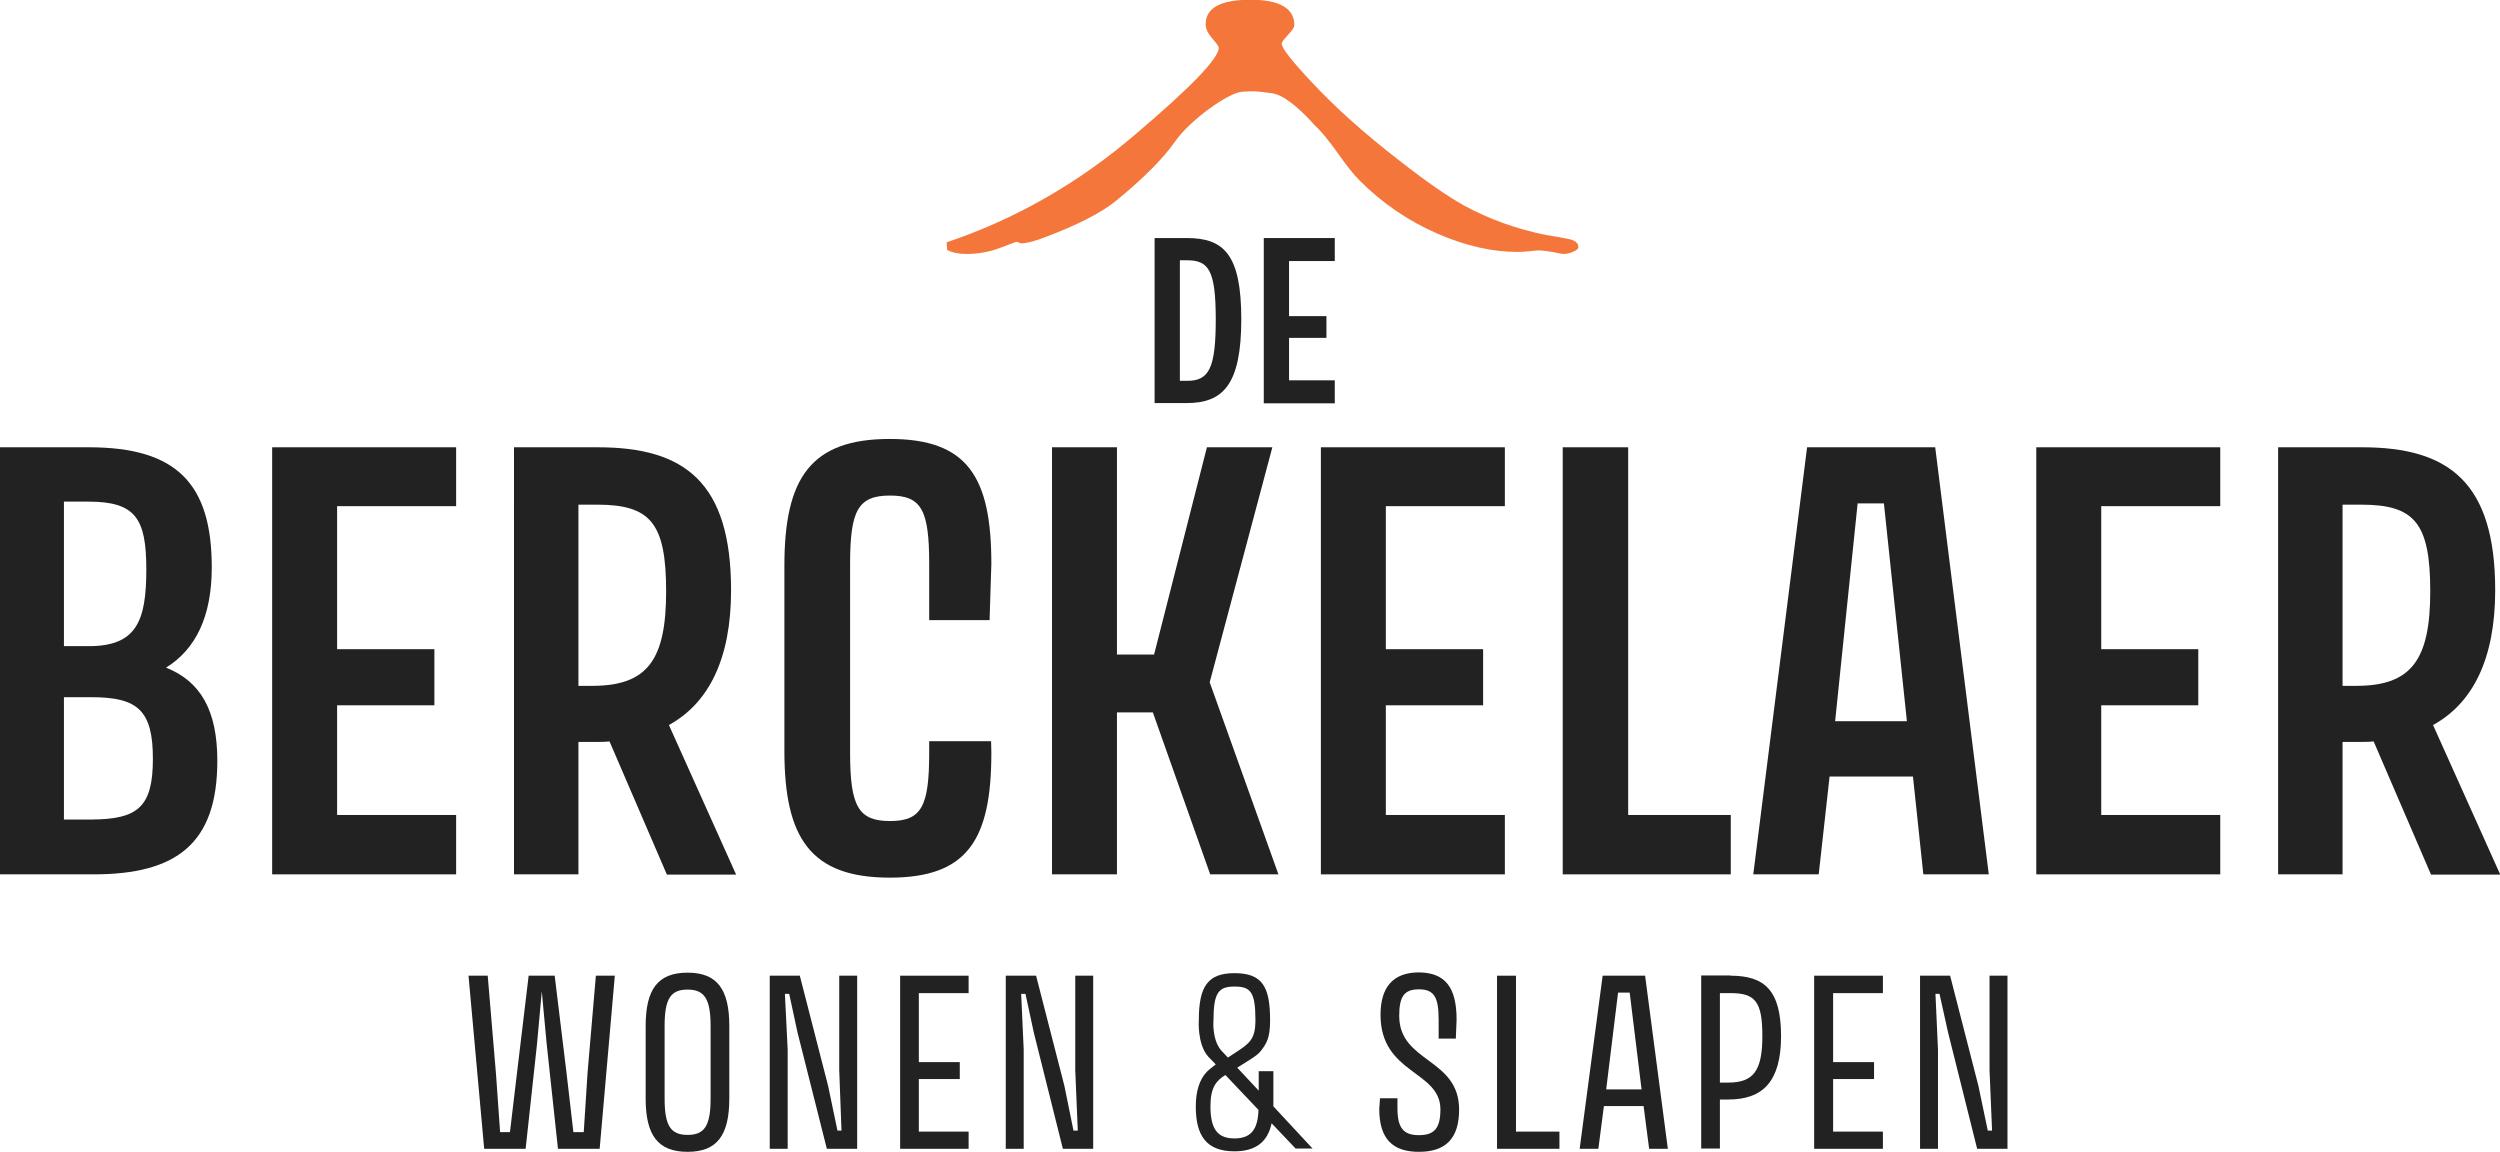
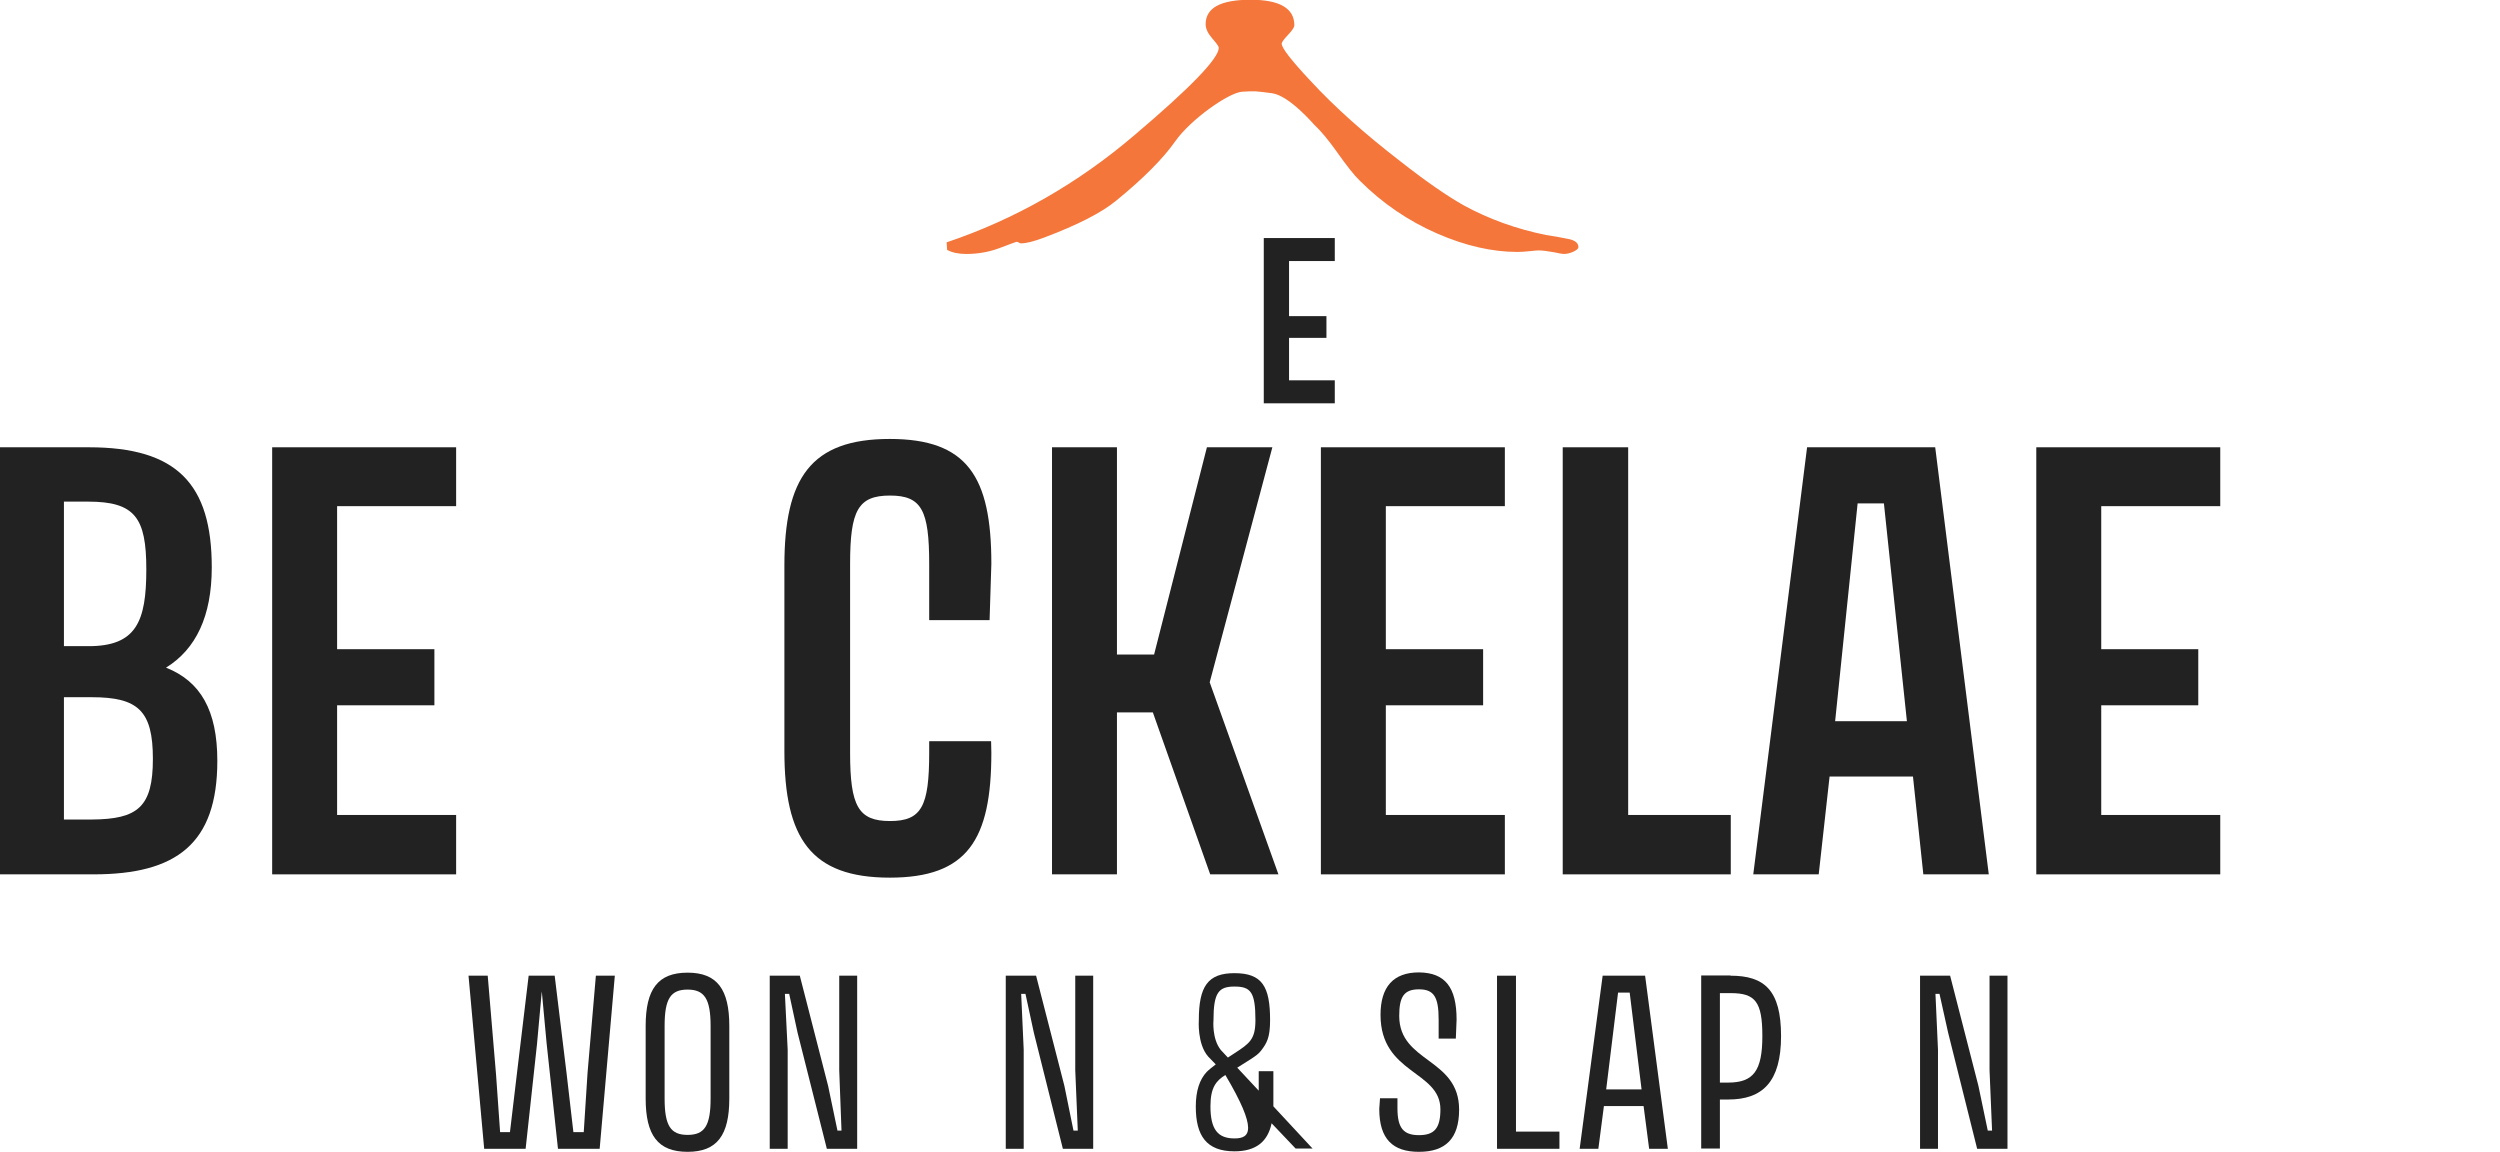
<svg xmlns="http://www.w3.org/2000/svg" version="1.1" id="Layer_1" x="0px" y="0px" viewBox="0 0 989.3 455.8" style="enable-background:new 0 0 989.3 455.8;" xml:space="preserve">
  <style type="text/css">
	.st0{fill:#222222;}
	.st1{fill-rule:evenodd;clip-rule:evenodd;fill:#F4763B;}
</style>
  <g>
-     <path class="st0" d="M469.6,94.2c14.6,0,21.6,6.3,21.6,32.1c0,25.8-7.1,33.2-21.6,33.2h-12.7V94.2H469.6z M481.1,126.4   c0-19.4-2.8-23.4-11.3-23.4h-2.9v47.7h2.9C478.4,150.7,481.1,145.8,481.1,126.4" />
    <polygon class="st0" points="528.2,94.2 528.2,103.3 510.1,103.3 510.1,125.1 524.9,125.1 524.9,133.7 510.1,133.7 510.1,150.5    528.2,150.5 528.2,159.6 500.1,159.6 500.1,94.2  " />
    <path class="st1" d="M503.4,36.9c-7-0.9-6.5-0.9-11.9-0.6C486.1,36.7,471,47.4,465,56c-4.7,6.7-12.4,14.5-23.3,23.4   c-5.7,4.7-15.2,9.6-28.5,14.6c-4,1.5-7,2.3-9.2,2.3c-0.2,0-0.5-0.1-0.8-0.3c-0.3-0.2-0.6-0.3-1-0.3c-0.1,0-2.3,0.8-6.5,2.4   c-4.2,1.6-8.7,2.4-13.3,2.4c-3,0-5.5-0.5-7.6-1.6l-0.2-3c27-9.1,51.8-23.2,74.3-42.4c22.2-18.8,33.4-30.4,33.4-34.6   c0-0.5-0.9-1.8-2.6-3.7c-1.7-2-2.6-3.8-2.6-5.6c0-6.5,5.9-9.7,17.8-9.7c11.5,0,17.3,3.4,17.3,10.1c0,0.8-0.9,2.1-2.5,3.8   c-1.7,1.8-2.5,2.9-2.5,3.5c0,1.7,3.8,6.6,11.4,14.7c9.6,10.4,21.5,21,35.5,31.8c10.2,8,18.6,13.8,25.2,17.5   c9.9,5.4,20.7,9.3,32.5,11.7c2.8,0.4,5.6,0.9,8.5,1.5c2.9,0.5,4.3,1.6,4.3,3.3c0,0.6-0.7,1.2-2,1.8c-1.3,0.6-2.6,0.9-3.8,0.9   c-0.4,0-1.7-0.2-4-0.7c-2.3-0.4-4.3-0.7-6-0.7c-0.5,0-1.7,0.1-3.5,0.3c-1.9,0.2-3.5,0.3-4.8,0.3c-10,0-20.5-2.4-31.6-7.2   c-11.7-5.1-21.9-12.1-30.8-21c-2.2-2.1-5.2-5.9-9-11.3c-3.5-4.9-6.5-8.5-9-10.8C520.2,49.6,510.4,37.9,503.4,36.9" />
    <path class="st0" d="M35.2,177c34.8,0,48.6,14.5,48.6,47.5c0,19.4-6.3,32.4-18.1,39.7c13.6,5.4,20.3,16.8,20.3,36.9   c0,32.8-16.2,44.9-49,44.9H0V177H35.2z M57.9,225.3c0-20.5-4.5-26.8-23.1-26.8h-9.5v57.2h9.5C54,255.8,57.9,245.9,57.9,225.3    M60.5,300.3c0-19-5.8-24.4-24.2-24.4h-11v48.4h11C54.6,324.2,60.5,319.3,60.5,300.3" />
    <polygon class="st0" points="180.5,177 180.5,200.3 133.4,200.3 133.4,256.9 171.9,256.9 171.9,279.1 133.4,279.1 133.4,322.5    180.5,322.5 180.5,346 107.7,346 107.7,177  " />
-     <path class="st0" d="M236.6,177c34.3,0,52.7,13.8,52.7,56.6c0,27.2-8.9,44.7-24.6,53.3l26.6,59.2h-27.4l-22.7-52.7   c-1.9,0.2-3.9,0.2-5.8,0.2h-6.5V346h-25.5V177H236.6z M263.6,234c0-27.2-6.3-34.3-27.4-34.3h-7.3v71.7h5.8   C256.3,271.3,263.6,261,263.6,234" />
    <polygon class="st0" points="456.2,281.9 442,281.9 442,346 416.3,346 416.3,177 442,177 442,259 456.7,259 477.6,177 503.5,177    478.7,270 505.9,346 478.9,346  " />
    <polygon class="st0" points="595.5,177 595.5,200.3 548.4,200.3 548.4,256.9 586.9,256.9 586.9,279.1 548.4,279.1 548.4,322.5    595.5,322.5 595.5,346 522.7,346 522.7,177  " />
    <polygon class="st0" points="644.3,177 644.3,322.5 684.9,322.5 684.9,346 618.4,346 618.4,177  " />
    <path class="st0" d="M715.1,177h50.7L787,346h-25.9l-4.1-38.7h-33l-4.3,38.7h-25.9L715.1,177z M754.6,285.4l-9.1-86.2h-10.4   l-8.9,86.2H754.6z" />
    <polygon class="st0" points="878.6,177 878.6,200.3 831.5,200.3 831.5,256.9 869.9,256.9 869.9,279.1 831.5,279.1 831.5,322.5    878.6,322.5 878.6,346 805.8,346 805.8,177  " />
-     <path class="st0" d="M934.7,177c34.3,0,52.7,13.8,52.7,56.6c0,27.2-8.9,44.7-24.6,53.3l26.6,59.2h-27.4l-22.7-52.7   c-1.9,0.2-3.9,0.2-5.8,0.2h-6.5V346h-25.5V177H934.7z M961.7,234c0-27.2-6.3-34.3-27.4-34.3h-7.3v71.7h5.8   C954.3,271.3,961.7,261,961.7,234" />
    <path class="st0" d="M367.7,293.3v4.6c0,21.2-3,27-15.5,27c-12.5,0-15.8-5.8-15.8-27v-31.8v-24.3v-18.7c0-21.2,3.2-27,15.8-27   c12.5,0,15.5,5.8,15.5,27v22.3h23.9l0.7-22.3c0-34.5-9.5-49.4-40.2-49.4c-31.3,0-41.7,15.5-41.7,50.1v18v24.3v31.1   c0,34.5,10.4,50.1,41.7,50.1c30.7,0,40.2-14.9,40.2-49.4l-0.1-4.6H367.7z" />
-     <path class="st0" d="M519.5,454.6l-15.6-16.8v-13.9h-5.8v7.7l-8.5-9.1l5.4-3.4c1.8-1.2,3-2,4-3.3c2.3-3,3.6-5.2,3.6-12.1   c0-13.3-3.1-18.6-14.1-18.6c-10.6,0-14.1,5.3-14.1,18.6c0,0-0.7,9.4,3.7,14.4l3,3.1c-1.4,1.1-2.6,2-3.6,3c-2.8,3-4.3,7.5-4.3,13.7   c0,11.4,4.1,17.7,15.3,17.7c8.6,0,13.2-3.9,14.7-11.1l9.5,10H519.5z M480.2,403.7c0-11,2.1-13.3,8.3-13.3c6.4,0,8.3,2.1,8.3,13.3   c0,7.6-2.3,9.2-8.3,13.1l-2.6,1.7l-2.8-3C479.5,411,480.2,403.7,480.2,403.7 M488.5,450.5c-6.6,0-9.5-3.6-9.5-12.7   c0-7.4,2.2-10.1,5.9-12.4l13.1,13.8C497.8,447.2,494.8,450.5,488.5,450.5" />
+     <path class="st0" d="M519.5,454.6l-15.6-16.8v-13.9h-5.8v7.7l-8.5-9.1l5.4-3.4c1.8-1.2,3-2,4-3.3c2.3-3,3.6-5.2,3.6-12.1   c0-13.3-3.1-18.6-14.1-18.6c-10.6,0-14.1,5.3-14.1,18.6c0,0-0.7,9.4,3.7,14.4l3,3.1c-1.4,1.1-2.6,2-3.6,3c-2.8,3-4.3,7.5-4.3,13.7   c0,11.4,4.1,17.7,15.3,17.7c8.6,0,13.2-3.9,14.7-11.1l9.5,10H519.5z M480.2,403.7c0-11,2.1-13.3,8.3-13.3c6.4,0,8.3,2.1,8.3,13.3   c0,7.6-2.3,9.2-8.3,13.1l-2.6,1.7l-2.8-3C479.5,411,480.2,403.7,480.2,403.7 M488.5,450.5c-6.6,0-9.5-3.6-9.5-12.7   c0-7.4,2.2-10.1,5.9-12.4C497.8,447.2,494.8,450.5,488.5,450.5" />
    <polygon class="st0" points="219.5,386.1 224.2,424.7 226.9,448 231,448 232.5,424.6 235.8,386.1 243.3,386.1 237.3,454.6    220.8,454.6 216.3,412.8 214.4,392.3 212.5,413.2 208,454.6 191.6,454.6 185.4,386.1 193,386.1 196.3,425.3 197.9,448 201.8,448    204.5,425.3 209.2,386.1  " />
    <path class="st0" d="M255.5,406c0-14.5,4.8-21.1,16.6-21.1c11.7,0,16.5,6.6,16.5,21.1v28.7c0,14.5-4.8,21.1-16.5,21.1   c-11.8,0-16.6-6.6-16.6-21.1V406z M272.1,449.1c6.7,0,9.1-3.6,9.1-14.4V406c0-10.8-2.5-14.4-9.1-14.4c-6.7,0-9.1,3.6-9.1,14.4v28.7   C263,445.5,265.4,449.1,272.1,449.1" />
    <polygon class="st0" points="339.2,386.1 339.2,454.6 327.2,454.6 315.6,408.6 312.3,393.3 310.6,393.3 311.7,415.4 311.7,454.6    304.6,454.6 304.6,386.1 316.5,386.1 327.7,429.7 331.4,447.4 333,447.4 332.1,423.5 332.1,386.1  " />
-     <polygon class="st0" points="383.3,386.1 383.3,393 363.6,393 363.6,420.3 379.8,420.3 379.8,427 363.6,427 363.6,447.8    383.3,447.8 383.3,454.6 356.2,454.6 356.2,386.1  " />
    <polygon class="st0" points="432.6,386.1 432.6,454.6 420.6,454.6 409.1,408.6 405.8,393.3 404.1,393.3 405.1,415.4 405.1,454.6    398,454.6 398,386.1 410,386.1 421.2,429.7 424.8,447.4 426.5,447.4 425.5,423.5 425.5,386.1  " />
    <path class="st0" d="M576.4,403.5l-0.3,7.5h-6.8v-7.5c0-8.9-1.8-12-7.8-12c-5.9,0-7.8,2.9-7.8,10.5c0,18.6,23.7,16.6,23.7,37.1   c0,11.5-5.4,16.7-15.9,16.7c-10.3,0-15.7-5-15.7-17l0.3-4.2h6.9v4c0,7.8,2.4,10.6,8.5,10.6c6,0,8.5-2.6,8.5-10.2   c0-15.4-23.7-13.9-23.7-37.4c0-11.1,5.1-16.8,15.2-16.8C571.9,384.9,576.4,390.7,576.4,403.5" />
    <polygon class="st0" points="599.9,386.1 599.9,447.8 617.1,447.8 617.1,454.6 592.4,454.6 592.4,386.1  " />
    <path class="st0" d="M634.2,386.1H651l9,68.5h-7.4l-2.2-16.9h-15.7l-2.2,16.9h-7.4L634.2,386.1z M649.6,431.1l-4.7-38.3h-4.6   l-4.7,38.3H649.6z" />
    <path class="st0" d="M684.8,386.1c13.5,0,20,5.8,20,23.9s-7.3,25.1-20.9,25.1h-3.3v19.4h-7.4v-68.5H684.8z M697.4,410   c0-13.6-2.8-17-12.5-17h-4.3v35.4h3.3C693.9,428.4,697.4,423.7,697.4,410" />
-     <polygon class="st0" points="745.1,386.1 745.1,393 725.4,393 725.4,420.3 741.6,420.3 741.6,427 725.4,427 725.4,447.8    745.1,447.8 745.1,454.6 717.9,454.6 717.9,386.1  " />
    <polygon class="st0" points="794.4,386.1 794.4,454.6 782.4,454.6 770.9,408.6 767.5,393.3 765.9,393.3 766.9,415.4 766.9,454.6    759.8,454.6 759.8,386.1 771.7,386.1 782.9,429.7 786.6,447.4 788.3,447.4 787.3,423.5 787.3,386.1  " />
  </g>
</svg>